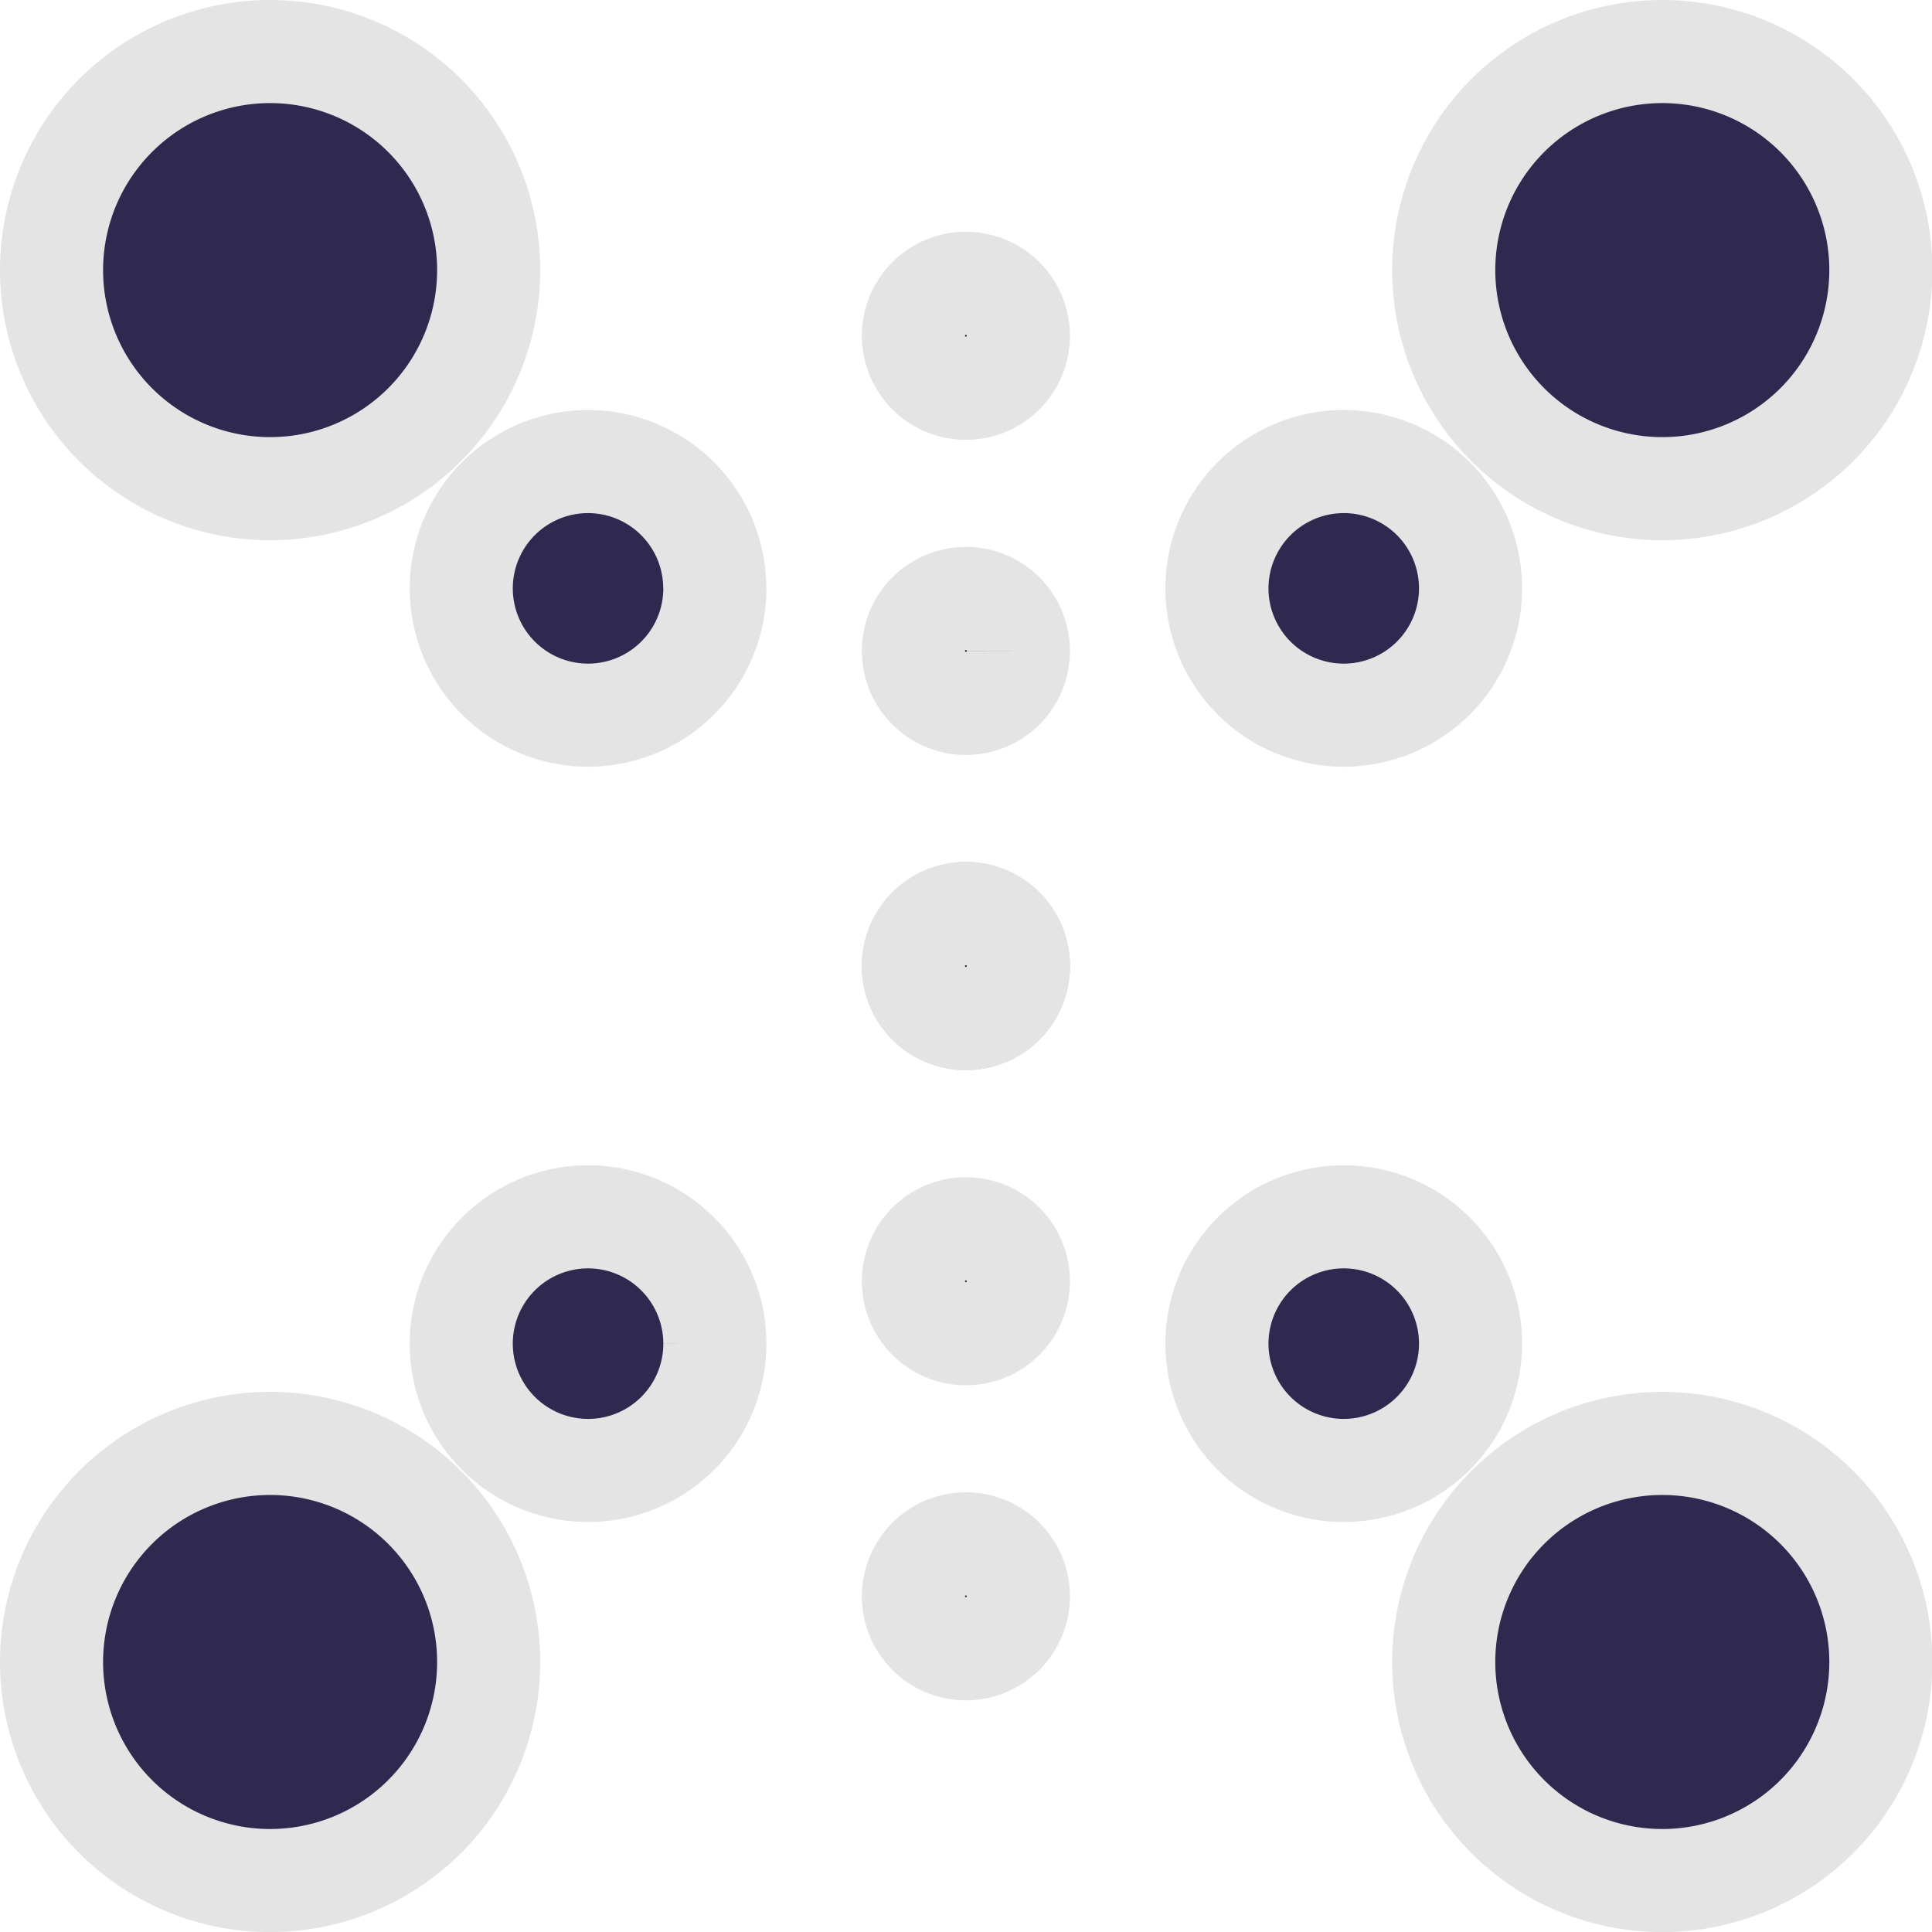
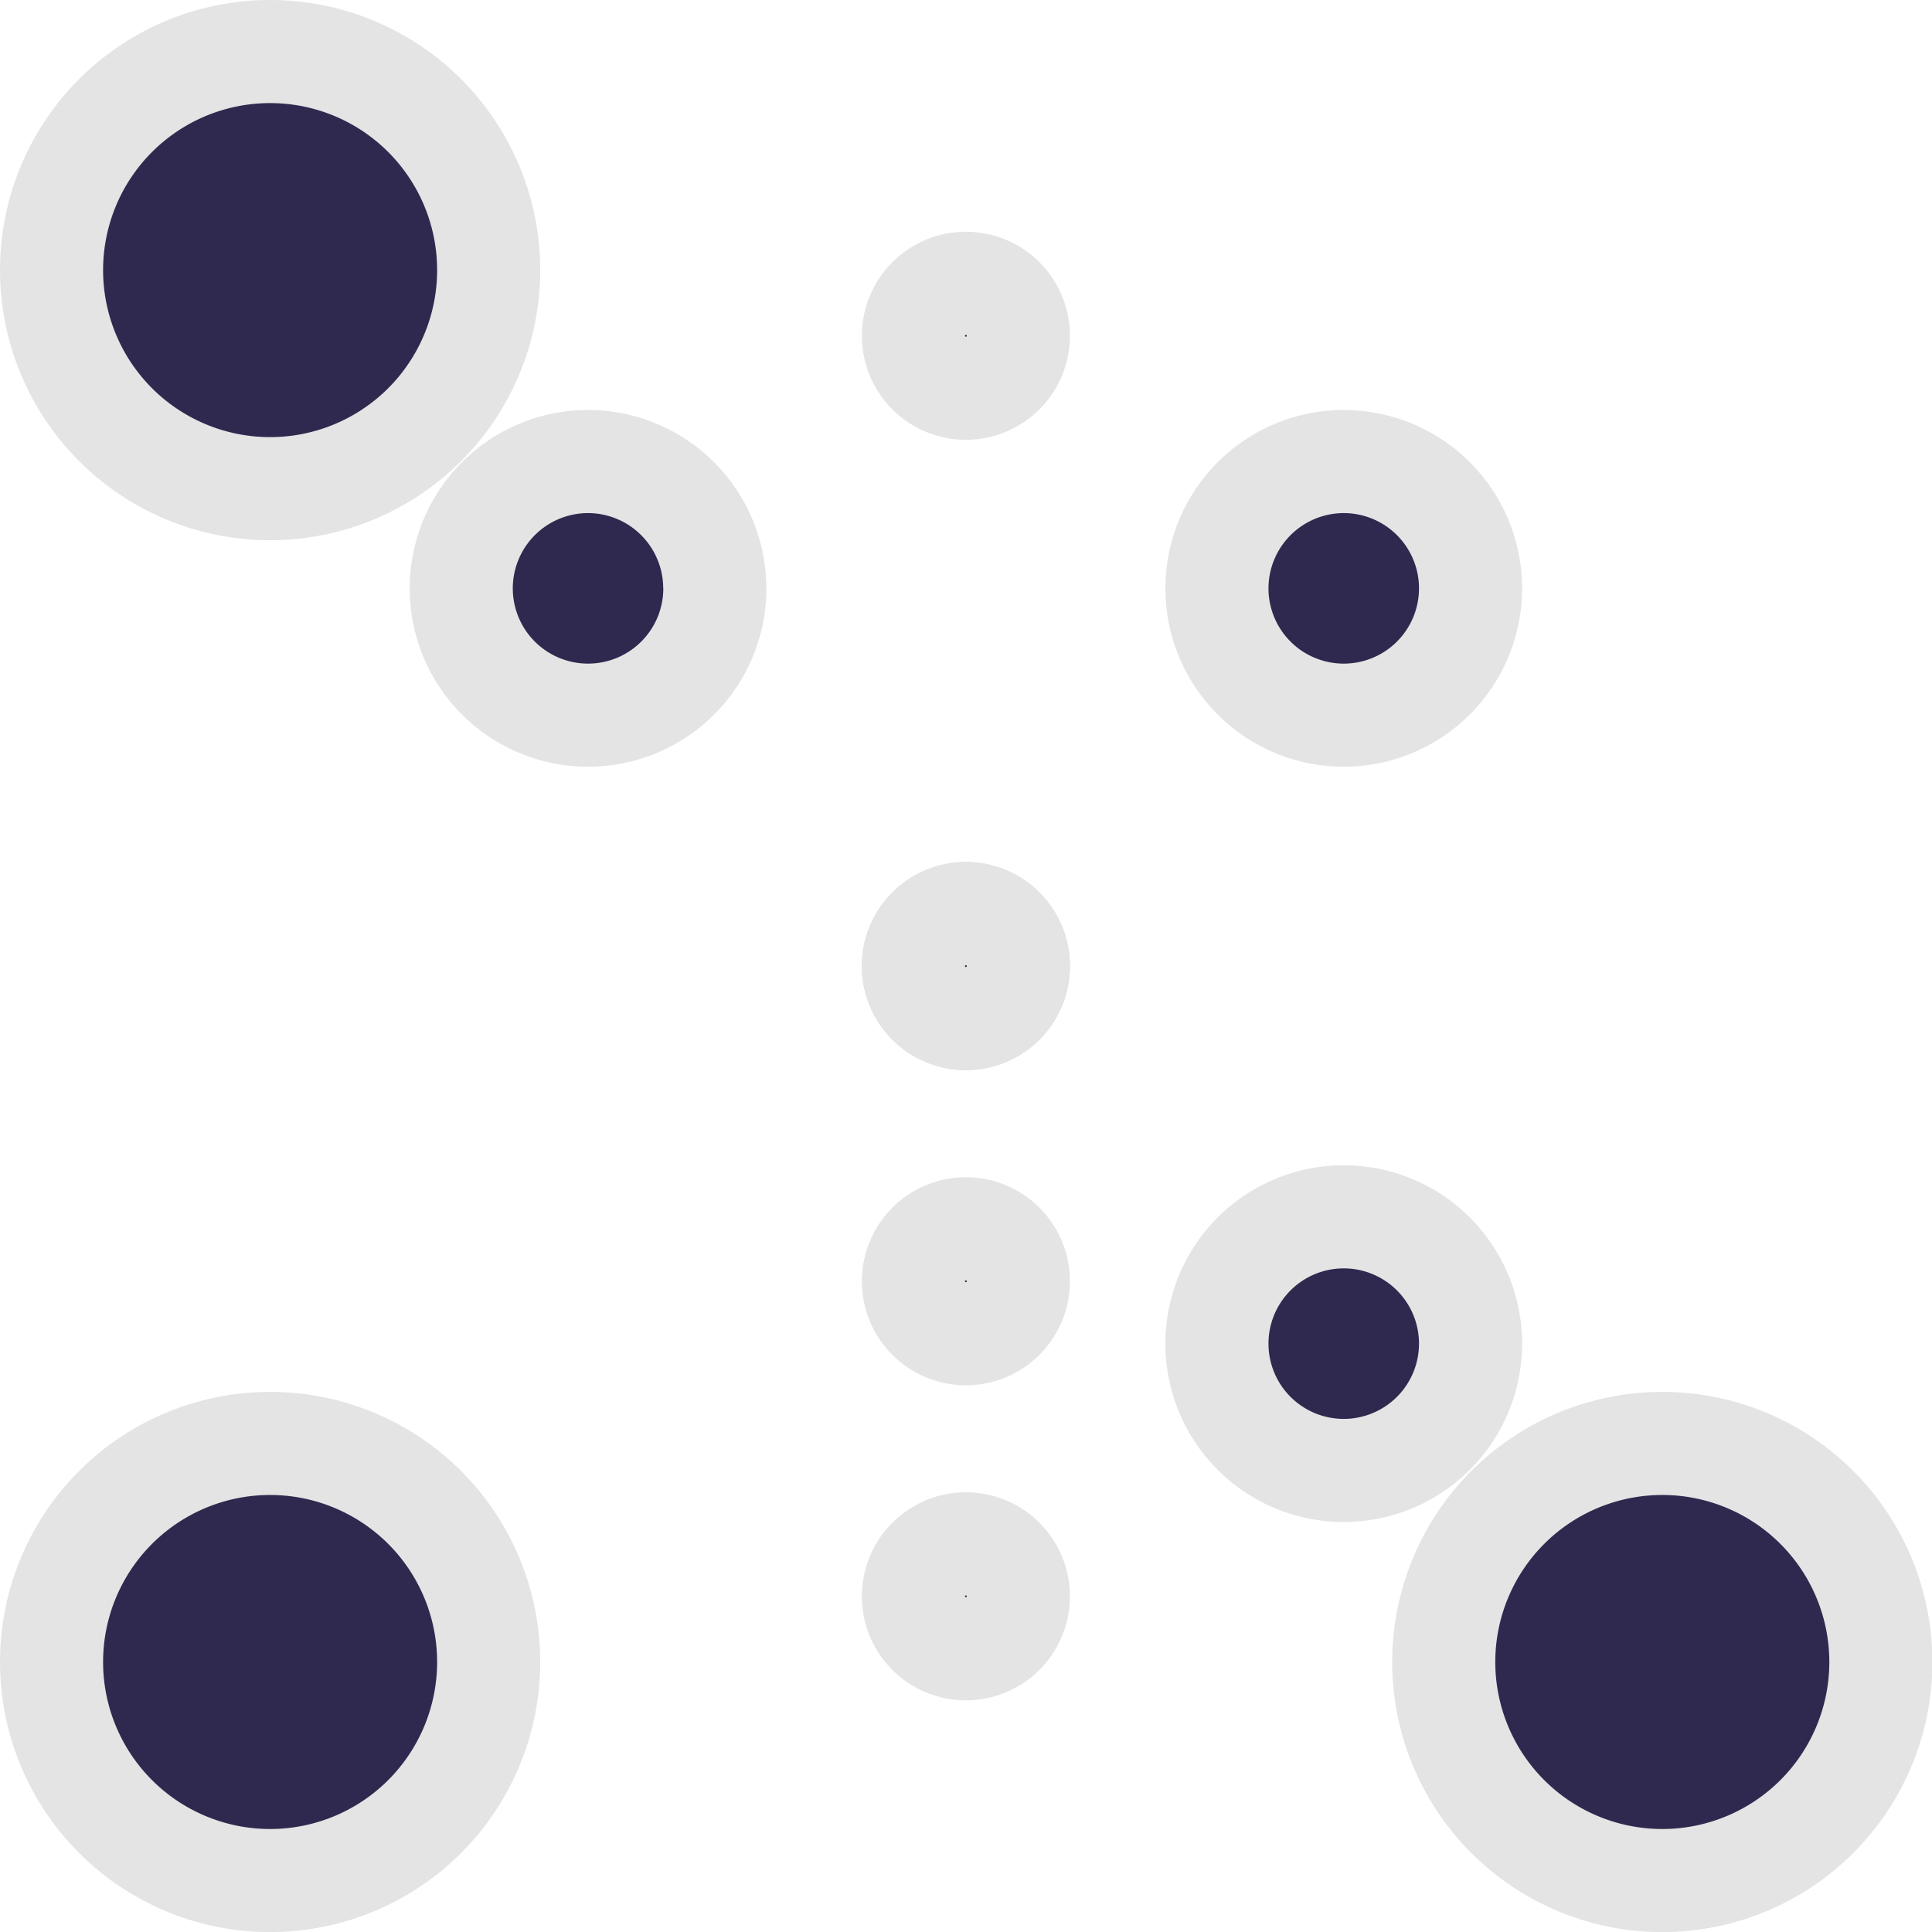
<svg xmlns="http://www.w3.org/2000/svg" width="18.74" height="18.741" viewBox="0 0 18.74 18.741">
  <g id="Сгруппировать_26" data-name="Сгруппировать 26" transform="translate(-323.296 -306.467)">
    <path id="Контур_8291" data-name="Контур 8291" d="M333.174,309.724a.509.509,0,1,1-.509-.509.509.509,0,0,1,.509.509" fill="#2f294f" stroke="#e4e4e4" stroke-width="1" />
-     <path id="Контур_8292" data-name="Контур 8292" d="M333.174,315.838a.509.509,0,1,1-.509-.51.509.509,0,0,1,.509.51" fill="#2f294f" stroke="#e4e4e4" stroke-width="1" />
-     <path id="Контур_8293" data-name="Контур 8293" d="M333.174,312.781a.509.509,0,1,1-.509-.509.508.508,0,0,1,.509.509" fill="#2f294f" stroke="#e4e4e4" stroke-width="1" />
    <path id="Контур_8294" data-name="Контур 8294" d="M330.23,312.173A1.23,1.23,0,1,1,329,310.944a1.23,1.23,0,0,1,1.229,1.229" fill="#2f294f" stroke="#e4e4e4" stroke-width="1" />
    <path id="Контур_8295" data-name="Контур 8295" d="M328.036,309.088a2.12,2.12,0,1,1-2.12-2.121,2.12,2.12,0,0,1,2.12,2.121" fill="#2f294f" stroke="#e4e4e4" stroke-width="1" />
    <path id="Контур_8296" data-name="Контур 8296" d="M332.156,315.838a.509.509,0,1,0,.509-.51.509.509,0,0,0-.509.51" fill="#2f294f" stroke="#e4e4e4" stroke-width="1" />
-     <path id="Контур_8297" data-name="Контур 8297" d="M332.156,315.838a.509.509,0,1,0,.509-.51.509.509,0,0,0-.509.51" fill="#2f294f" stroke="#e4e4e4" stroke-width="1" />
    <path id="Контур_8298" data-name="Контур 8298" d="M335.1,312.173a1.23,1.23,0,1,0,1.231-1.229,1.231,1.231,0,0,0-1.231,1.229" fill="#2f294f" stroke="#e4e4e4" stroke-width="1" />
-     <path id="Контур_8299" data-name="Контур 8299" d="M337.3,309.088a2.12,2.12,0,1,0,2.12-2.121,2.12,2.12,0,0,0-2.12,2.121" fill="#2f294f" stroke="#e4e4e4" stroke-width="1" />
    <path id="Контур_8300" data-name="Контур 8300" d="M332.156,321.951a.509.509,0,1,1,.509.509.509.509,0,0,1-.509-.509" fill="#2f294f" stroke="#e4e4e4" stroke-width="1" />
    <path id="Контур_8301" data-name="Контур 8301" d="M332.156,315.838a.509.509,0,1,1,.509.509.509.509,0,0,1-.509-.509" fill="#2f294f" stroke="#e4e4e4" stroke-width="1" />
    <path id="Контур_8302" data-name="Контур 8302" d="M332.156,318.895a.509.509,0,1,1,.509.509.509.509,0,0,1-.509-.509" fill="#2f294f" stroke="#e4e4e4" stroke-width="1" />
    <path id="Контур_8303" data-name="Контур 8303" d="M335.1,319.5a1.23,1.23,0,1,1,1.231,1.23,1.23,1.23,0,0,1-1.231-1.23" fill="#2f294f" stroke="#e4e4e4" stroke-width="1" />
    <path id="Контур_8304" data-name="Контур 8304" d="M337.3,322.588a2.12,2.12,0,1,1,2.12,2.12,2.12,2.12,0,0,1-2.12-2.12" fill="#2f294f" stroke="#e4e4e4" stroke-width="1" />
    <path id="Контур_8305" data-name="Контур 8305" d="M333.174,315.838a.509.509,0,1,0-.509.509.509.509,0,0,0,.509-.509" fill="#2f294f" stroke="#e4e4e4" stroke-width="1" />
-     <path id="Контур_8306" data-name="Контур 8306" d="M330.23,319.5a1.23,1.23,0,1,0-1.229,1.23,1.229,1.229,0,0,0,1.229-1.23" fill="#2f294f" stroke="#e4e4e4" stroke-width="1" />
    <path id="Контур_8307" data-name="Контур 8307" d="M328.036,322.588a2.12,2.12,0,1,0-2.12,2.12,2.12,2.12,0,0,0,2.12-2.12" fill="#2f294f" stroke="#e4e4e4" stroke-width="1" />
  </g>
</svg>